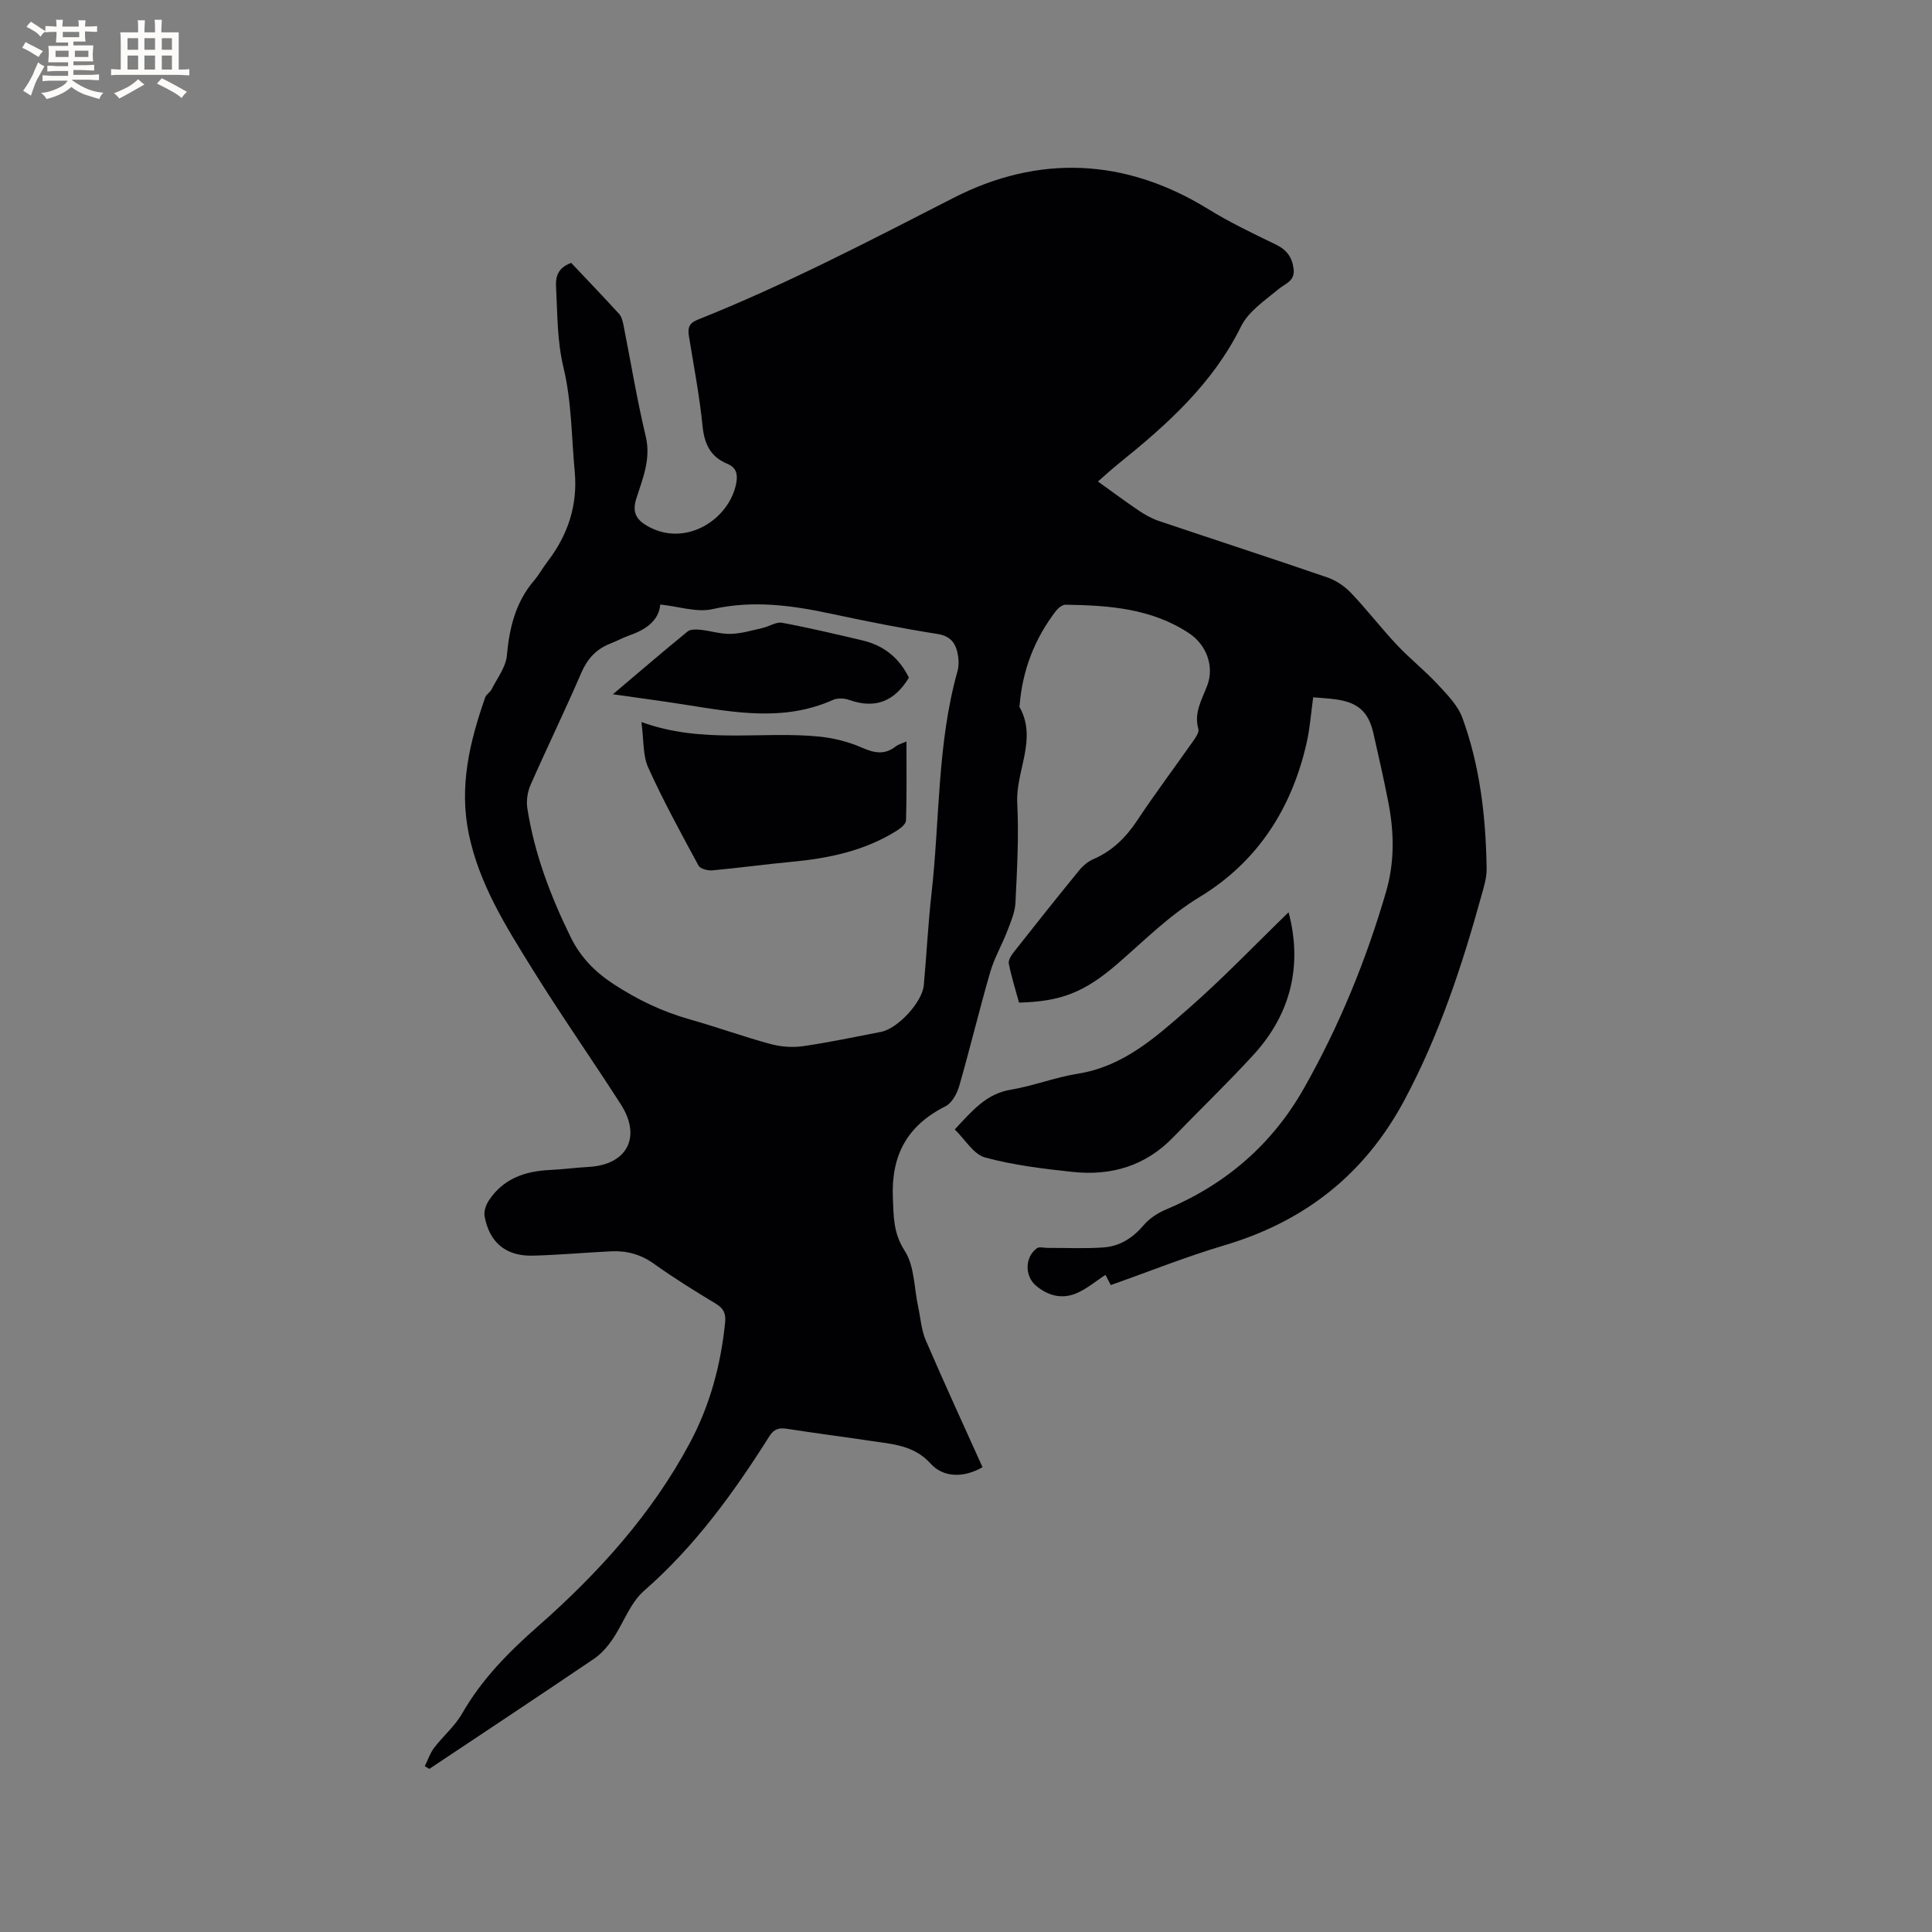
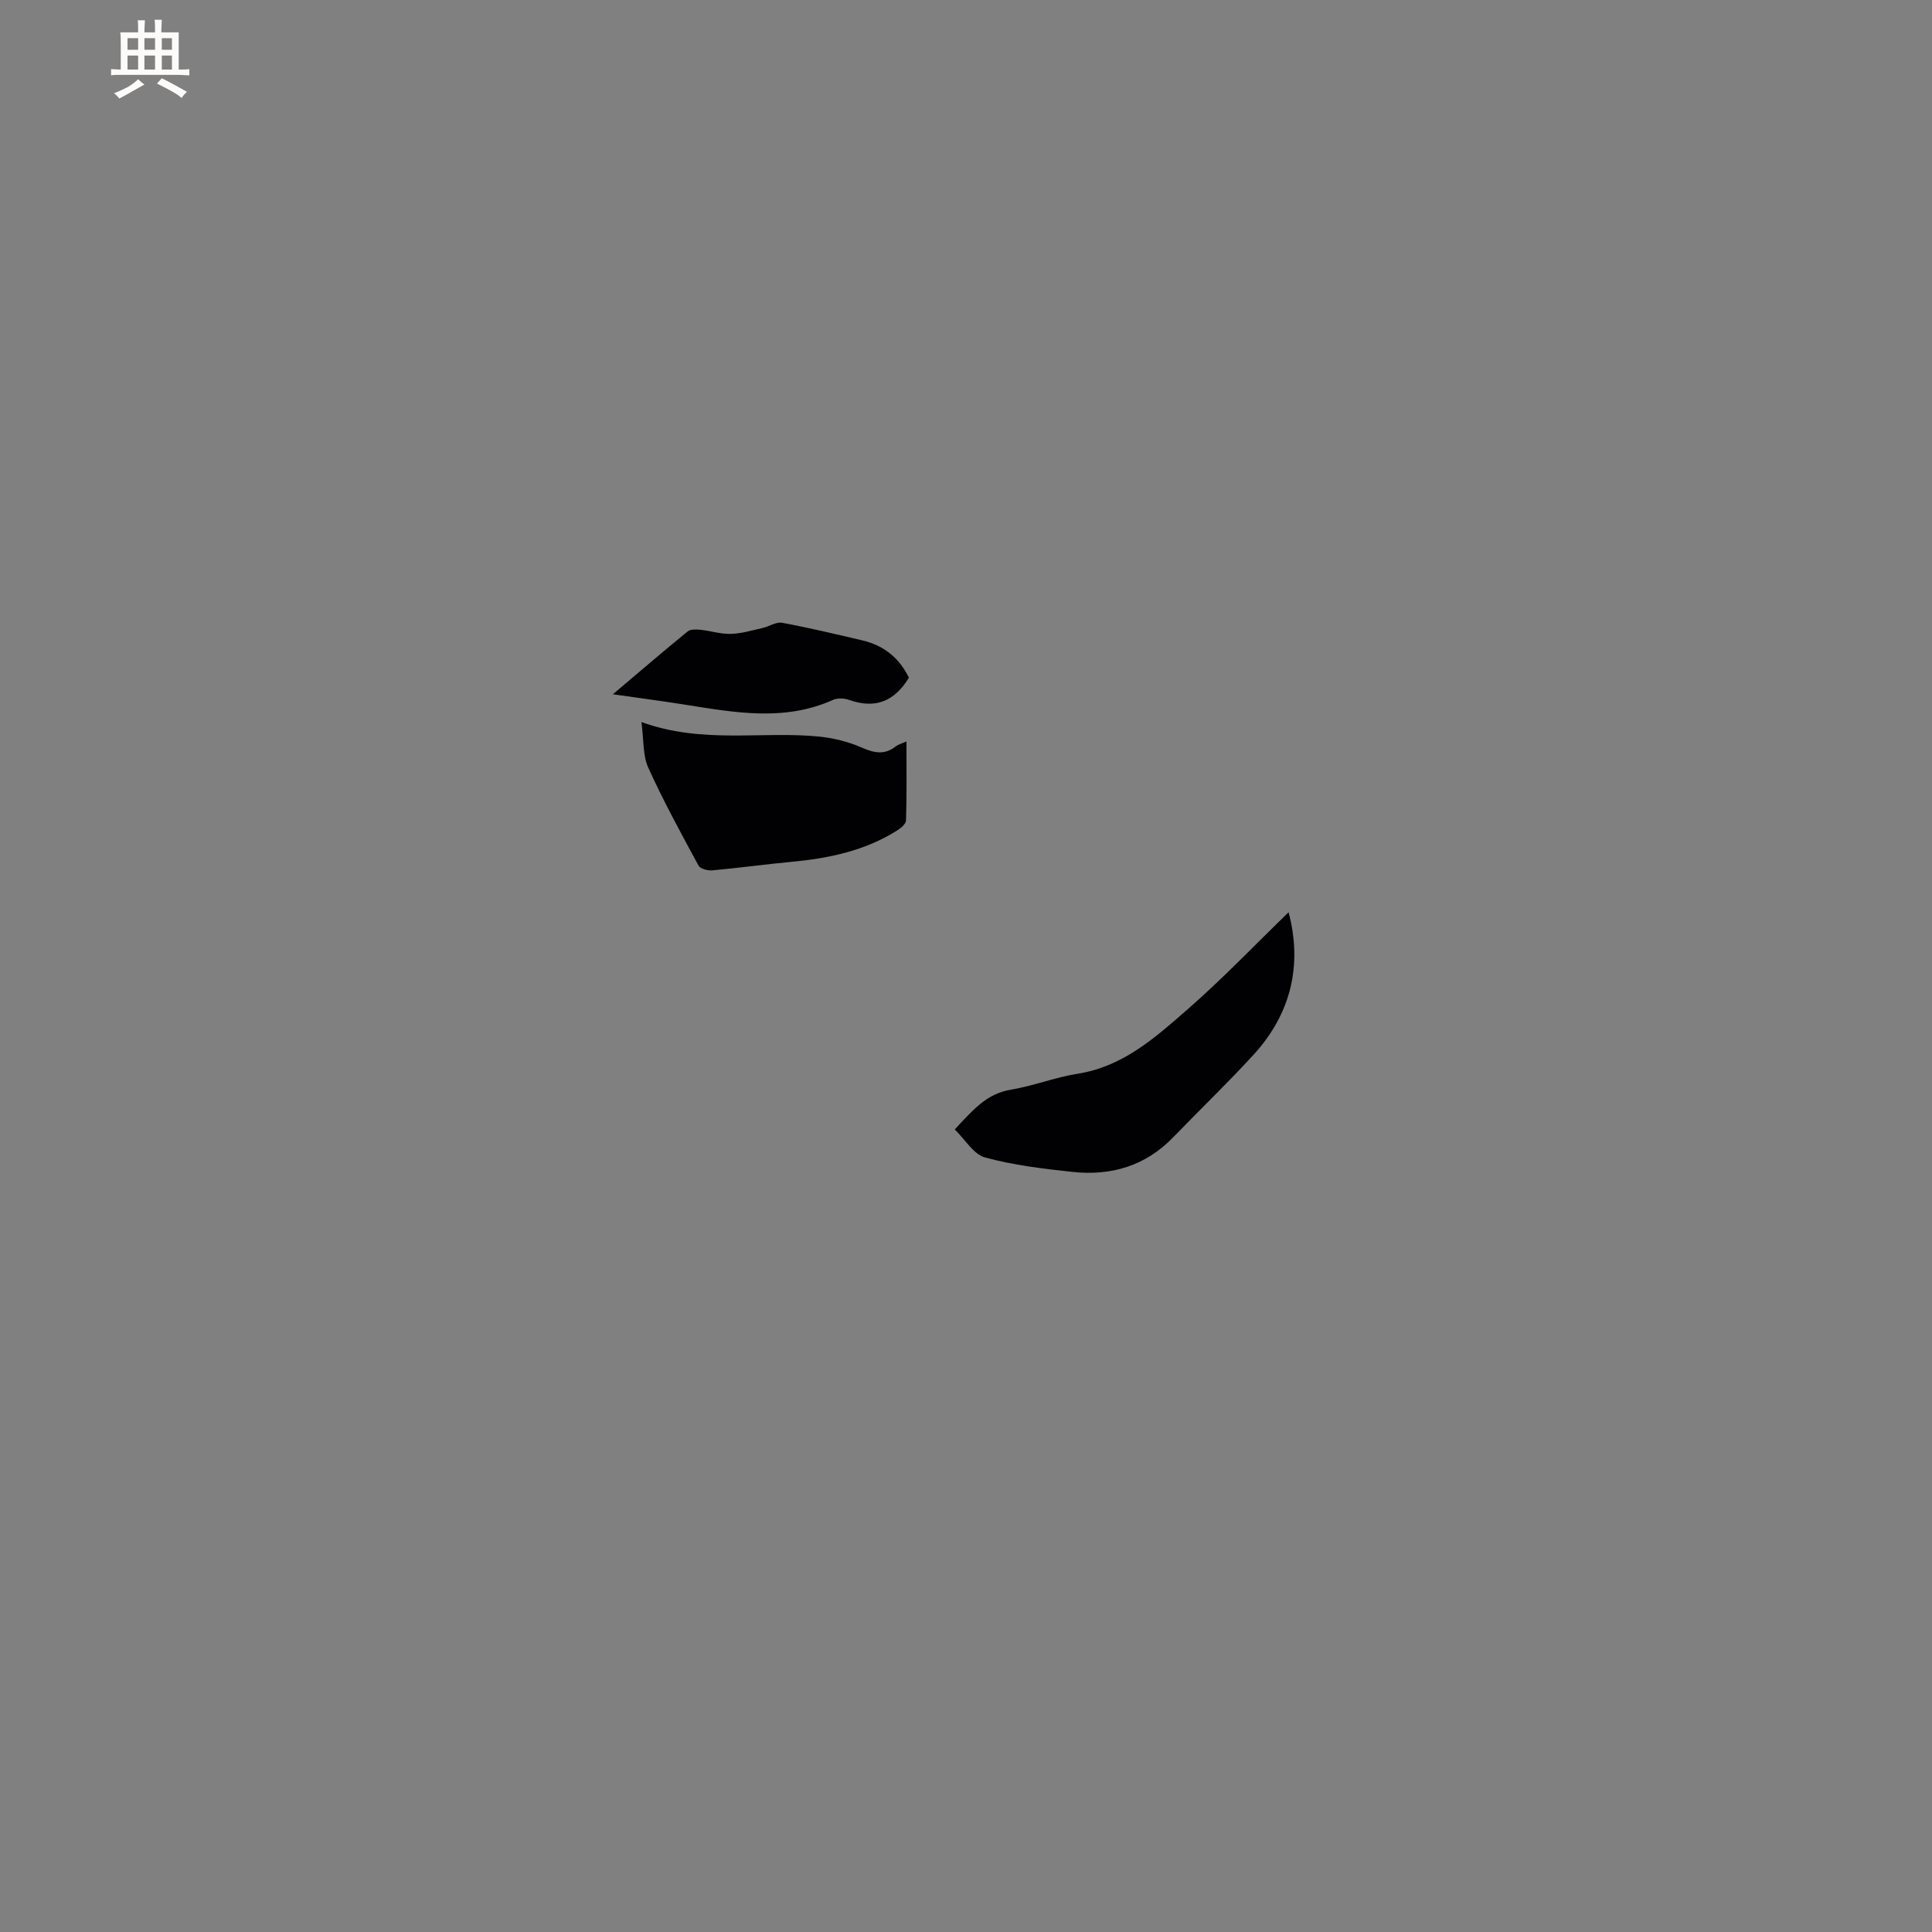
<svg xmlns="http://www.w3.org/2000/svg" enable-background="new 0 0 400 400" viewBox="0 0 400 400">
  <rect x="0" y="0" width="400" height="400" fill="#808080" stroke="none" />
  <g fill="#010103">
-     <path d="m118.26 54.43c3.24 3.43 6.61 6.94 9.89 10.53.53.58.77 1.51.93 2.32 1.53 7.69 2.79 15.44 4.61 23.05 1.13 4.73-.65 8.78-1.96 12.94-.91 2.88.09 4.38 2.35 5.66 7.96 4.52 17.08-1.5 18.38-9.06.31-1.83-.12-3.12-1.85-3.83-3.53-1.46-4.78-4.12-5.16-7.87-.62-6.21-1.81-12.36-2.81-18.53-.27-1.65-.06-2.71 1.76-3.43 18.22-7.26 35.56-16.31 53.01-25.24 17.56-8.99 35.51-8.29 52.7 2.3 4.48 2.76 9.27 5.06 14.02 7.35 2.27 1.09 3.4 2.63 3.7 5.07.3 2.52-1.68 2.97-3.12 4.17-2.82 2.34-6.24 4.62-7.77 7.73-5.87 11.9-15.35 20.35-25.37 28.42-1.63 1.32-3.18 2.75-4.25 3.68 2.88 2.06 5.62 4.11 8.45 6.02 1.29.87 2.7 1.66 4.17 2.15 11.63 3.93 23.32 7.71 34.93 11.71 1.79.62 3.56 1.84 4.88 3.23 3.29 3.45 6.2 7.26 9.47 10.73 2.67 2.84 5.77 5.28 8.42 8.14 1.96 2.11 4.19 4.36 5.14 6.97 3.66 10.04 4.86 20.58 5.01 31.23.03 1.86-.57 3.76-1.08 5.58-4.03 14.61-8.77 28.92-15.98 42.39-8.24 15.38-20.67 25.07-37.27 30-7.88 2.34-15.53 5.41-23.49 8.22-.31-.59-.78-1.5-1.09-2.11-2.08 1.34-3.98 3-6.19 3.88-2.95 1.18-5.84.4-8.28-1.72-2.31-2-2.2-5.94.3-7.69.48-.33 1.38-.06 2.08-.06 3.88-.01 7.78.18 11.65-.09 3.4-.23 6.11-1.97 8.37-4.64 1.17-1.38 2.89-2.49 4.57-3.2 12.36-5.19 21.98-13.44 28.59-25.12 7.29-12.86 12.85-26.45 16.99-40.64 1.8-6.16 1.69-12.36.48-18.57-.93-4.78-2.02-9.53-3.09-14.28-1-4.42-3.17-6.38-7.76-7.02-1.47-.21-2.95-.27-4.71-.43-.44 3.15-.65 6.3-1.34 9.35-3.06 13.63-10.18 24.73-22.15 31.98-6.37 3.86-11.44 9.01-16.94 13.77-6.91 5.98-11.73 7.88-20.47 8.11-.71-2.62-1.57-5.32-2.12-8.07-.14-.73.54-1.76 1.09-2.46 4.46-5.66 8.95-11.31 13.51-16.89.78-.95 1.84-1.82 2.95-2.3 3.93-1.71 6.73-4.51 9.08-8.06 3.69-5.56 7.71-10.91 11.54-16.37.52-.74 1.27-1.81 1.08-2.48-.98-3.42.77-6.15 1.86-9.08 1.47-3.97-.23-8.4-3.74-10.73-7.81-5.19-16.66-5.81-25.61-5.94-.66-.01-1.52.67-1.98 1.26-4.44 5.78-6.96 12.31-7.54 19.58-.01.11-.07.24-.03.31 3.77 6.7-.8 13.22-.46 19.89.35 6.87-.04 13.78-.37 20.66-.1 2-.98 4.01-1.72 5.93-1.09 2.84-2.66 5.52-3.5 8.41-2.27 7.83-4.17 15.77-6.42 23.6-.45 1.57-1.51 3.53-2.84 4.2-7.94 3.99-11.29 10.14-10.9 19.05.17 3.93.1 7.24 2.46 10.89 2.02 3.13 1.92 7.62 2.76 11.5.51 2.34.66 4.83 1.58 6.99 3.8 8.83 7.83 17.56 11.76 26.3-3.85 2.21-8.08 2.22-10.76-.76-3.46-3.83-7.95-4.02-12.4-4.69-5.76-.87-11.54-1.59-17.3-2.5-1.66-.26-2.71.02-3.67 1.54-7.37 11.68-15.41 22.79-25.94 31.99-2.9 2.53-4.28 6.75-6.54 10.06-1.04 1.52-2.34 3.02-3.85 4.04-11.31 7.66-22.71 15.2-34.07 22.78-.31-.19-.62-.38-.94-.56.63-1.27 1.08-2.68 1.92-3.79 1.85-2.43 4.3-4.49 5.8-7.1 4.07-7.11 9.62-12.72 15.74-18.1 12.46-10.97 23.57-23.22 31.46-38.02 4.14-7.76 6.37-16.11 7.26-24.86.18-1.8-.29-2.89-1.89-3.86-4.35-2.63-8.69-5.31-12.82-8.27-2.75-1.97-5.66-2.76-8.91-2.6-5.39.27-10.78.75-16.17.9-5.57.15-9.02-2.7-10.01-8.16-.19-1.03.3-2.4.92-3.32 2.94-4.43 7.38-6 12.48-6.25 2.75-.14 5.49-.49 8.24-.65 7.88-.47 10.89-6.21 6.57-12.94-6.07-9.45-12.52-18.66-18.44-28.21-5.4-8.71-10.88-17.4-13.03-27.73-2.07-9.91.18-19.13 3.38-28.31.22-.64 1.03-1.06 1.34-1.7 1.15-2.29 2.93-4.56 3.15-6.96.52-5.76 1.79-11.04 5.62-15.53 1.03-1.2 1.79-2.63 2.76-3.89 4.25-5.52 6.32-11.71 5.67-18.7-.67-7.17-.64-14.52-2.31-21.45-1.35-5.61-1.25-11.08-1.55-16.64-.17-2.44.5-4.13 3.13-5.1zm18.44 70.73c-.28 3.26-2.88 5.16-6.31 6.36-1.39.49-2.7 1.21-4.08 1.75-2.92 1.15-4.73 3.17-5.99 6.1-3.35 7.77-7.06 15.39-10.47 23.13-.64 1.45-.91 3.29-.67 4.85 1.46 9.39 4.8 18.17 8.97 26.67 2.02 4.11 4.95 7.15 8.83 9.69 4.93 3.23 10.07 5.71 15.73 7.31 5.6 1.58 11.08 3.57 16.69 5.1 2.15.59 4.56.8 6.76.49 5.44-.77 10.83-1.93 16.24-2.97 3.45-.66 8.53-6.12 8.86-9.65.58-6.33.89-12.69 1.6-19 1.73-15.34 1.15-30.95 5.37-46 .28-.99.29-2.13.13-3.15-.38-2.45-1.33-4.13-4.3-4.59-7.32-1.15-14.59-2.6-21.83-4.15-8.21-1.76-16.3-2.89-24.75-.98-3.23.72-6.93-.56-10.78-.96z" />
    <path d="m266.79 188.87c2.87 10.88.57 20.95-7.27 29.52-5.36 5.86-11.11 11.36-16.62 17.07-5.74 5.95-12.87 8.03-20.84 7.17-6.09-.65-12.25-1.39-18.12-2.99-2.38-.65-4.11-3.71-6.27-5.8 3.65-3.91 6.53-7.39 11.6-8.23 4.68-.78 9.2-2.57 13.88-3.31 9.36-1.48 16.03-7.48 22.67-13.28 7.3-6.37 14.03-13.42 20.97-20.15z" />
    <path d="m132.8 149.49c12.75 4.62 24.94 1.81 36.88 3.02 3.01.31 6.08 1.09 8.84 2.31 2.57 1.13 4.69 1.49 6.97-.31.47-.37 1.1-.52 2.18-1 0 5.71.08 11.04-.09 16.37-.02.74-1.15 1.63-1.96 2.14-6.64 4.14-14.04 5.69-21.71 6.41-5.48.51-10.94 1.27-16.42 1.77-.95.09-2.51-.32-2.87-.99-3.62-6.68-7.27-13.36-10.41-20.28-1.14-2.5-.9-5.63-1.41-9.44z" />
    <path d="m188.18 140.31c-3.04 4.99-7.05 6.48-12.34 4.61-1.01-.36-2.42-.44-3.36-.02-10.16 4.56-20.47 2.6-30.81.97-4.66-.74-9.35-1.35-14.78-2.13 5.51-4.66 10.43-8.89 15.47-13 .6-.49 1.79-.44 2.67-.35 2.1.22 4.19.91 6.27.85 2.2-.06 4.39-.73 6.57-1.22 1.38-.31 2.82-1.31 4.06-1.08 5.6 1.04 11.16 2.36 16.71 3.67 4.35 1.04 7.54 3.6 9.54 7.7z" />
  </g>
-   <path d="m6.8 9.5c.6.3 1.3.7 2.1 1.1-.4.4-.7.8-.9 1.2-.7-.4-1.3-.8-1.8-1.1s-1.1-.6-1.6-.8c.2-.4.5-.8.7-1.2.4.2.8.5 1.5.8zm.9 6.9c-.3.6-.5 1.1-.7 1.7s-.4 1.1-.6 1.7c-.6-.4-1.1-.7-1.6-1 .7-1 1.2-1.8 1.5-2.4.3-.5.6-1.1.8-1.7.3-.6.5-1.2.8-1.8.3.3.8.6 1.3.8-.7 1.3-1.2 2.2-1.5 2.7zm.1-11c.4.3 1 .7 1.7 1.1-.5.2-.8.6-1.1 1.1-.5-.6-1-1-1.4-1.2s-.9-.6-1.5-.8c.2-.4.5-.7.9-1.1.5.3.9.6 1.4.9zm10.5 13.1c1 .4 2 .6 3.1.7-.4.4-.7.8-.8 1.3-.9-.2-1.9-.6-3-.9-1-.4-2-.9-2.8-1.6-.5.4-1.1.9-1.9 1.3s-1.9.9-3.3 1.2c-.1-.3-.5-.8-1.1-1.3 1 0 2.1-.3 3.2-.8 1.2-.5 1.9-1 2.3-1.7h-3.2c-.4 0-1 0-2 .1v-1.2c1 0 1.7.1 2 .1h3.3v-1h-2.3c-.2 0-.9 0-2 .1v-1.2c1.2 0 1.9.1 2 .1h2.3v-.8h-4.1c0-.7.1-1.2.1-1.6 0-.5 0-1.1-.1-1.8h4.1v-.7h-2.5c0-.6.1-1.1.1-1.6v-.6h-.5c-.4 0-1 0-1.8.1v-1.3c1.2 0 1.9.1 2.1.1h.2c0-.3 0-.8-.1-1.4h1.4c0 .6-.1 1-.1 1.4h3.4c0-.4 0-.8-.1-1.3h1.5c0 .4-.1.9-.1 1.3.7 0 1.5 0 2.5-.1v1.2c-1 0-1.8-.1-2.5-.1v.6c0 .3 0 .8.1 1.5h-2.5v.8h4.1c0 .7-.1 1.3-.1 1.8s0 1 .1 1.5h-4.1v.8h1.4c.8 0 1.8 0 2.9-.1v1.2c-1 0-1.9-.1-2.8-.1h-1.5v1h3.2c.3 0 1 0 2.1-.1v1.2c-1.1 0-1.8-.1-2.1-.1h-3.4l-.1.1c1.4 1 2.4 1.5 3.4 1.9zm-4.1-6.7v-1.3h-2.7v1.3zm2.2-4.1v-1.1h-3.4v1.1zm1.9 4.1v-1.3h-2.8v1.3z" fill="#fcfbfa" />
  <path d="m37 6.7v2.3 5.4c1 0 1.8 0 2.2-.1v1.3c-.6 0-1.5-.1-2.5-.1h-11.9c-.7 0-1.3 0-1.8.1v-1.3c.5 0 1.1.1 2 .1v-5.2c0-1 0-1.8-.1-2.5h3.7c0-1.3 0-2.1-.1-2.5h1.5c0 .4-.1 1.3-.1 2.5h2.2c0-1.2 0-2.1-.1-2.6h1.5c0 .4-.1 1.3-.1 2.6zm-12.3 13.7c-.3-.4-.7-.8-1.1-1.1 1.1-.4 2.1-.9 2.9-1.3.8-.5 1.5-1 2.1-1.6.4.4.9.8 1.3 1.1-2.5 1.4-4.2 2.4-5.2 2.9zm3.9-10.1v-2.4h-2.2v2.4zm0 4.1v-2.9h-2.2v2.9zm3.5-4.1v-2.4h-2.2v2.4zm0 4.1v-2.9h-2.2v2.9zm.4 2.9 1-1.1c.6.3 1.4.7 2.5 1.3s2 1.1 2.7 1.5c-.4.4-.8.8-1.1 1.3-.8-.8-2.5-1.7-5.1-3zm3.1-7v-2.4h-2.1v2.4zm0 4.1v-2.9h-2.1v2.9z" fill="#fcfbfa" />
</svg>